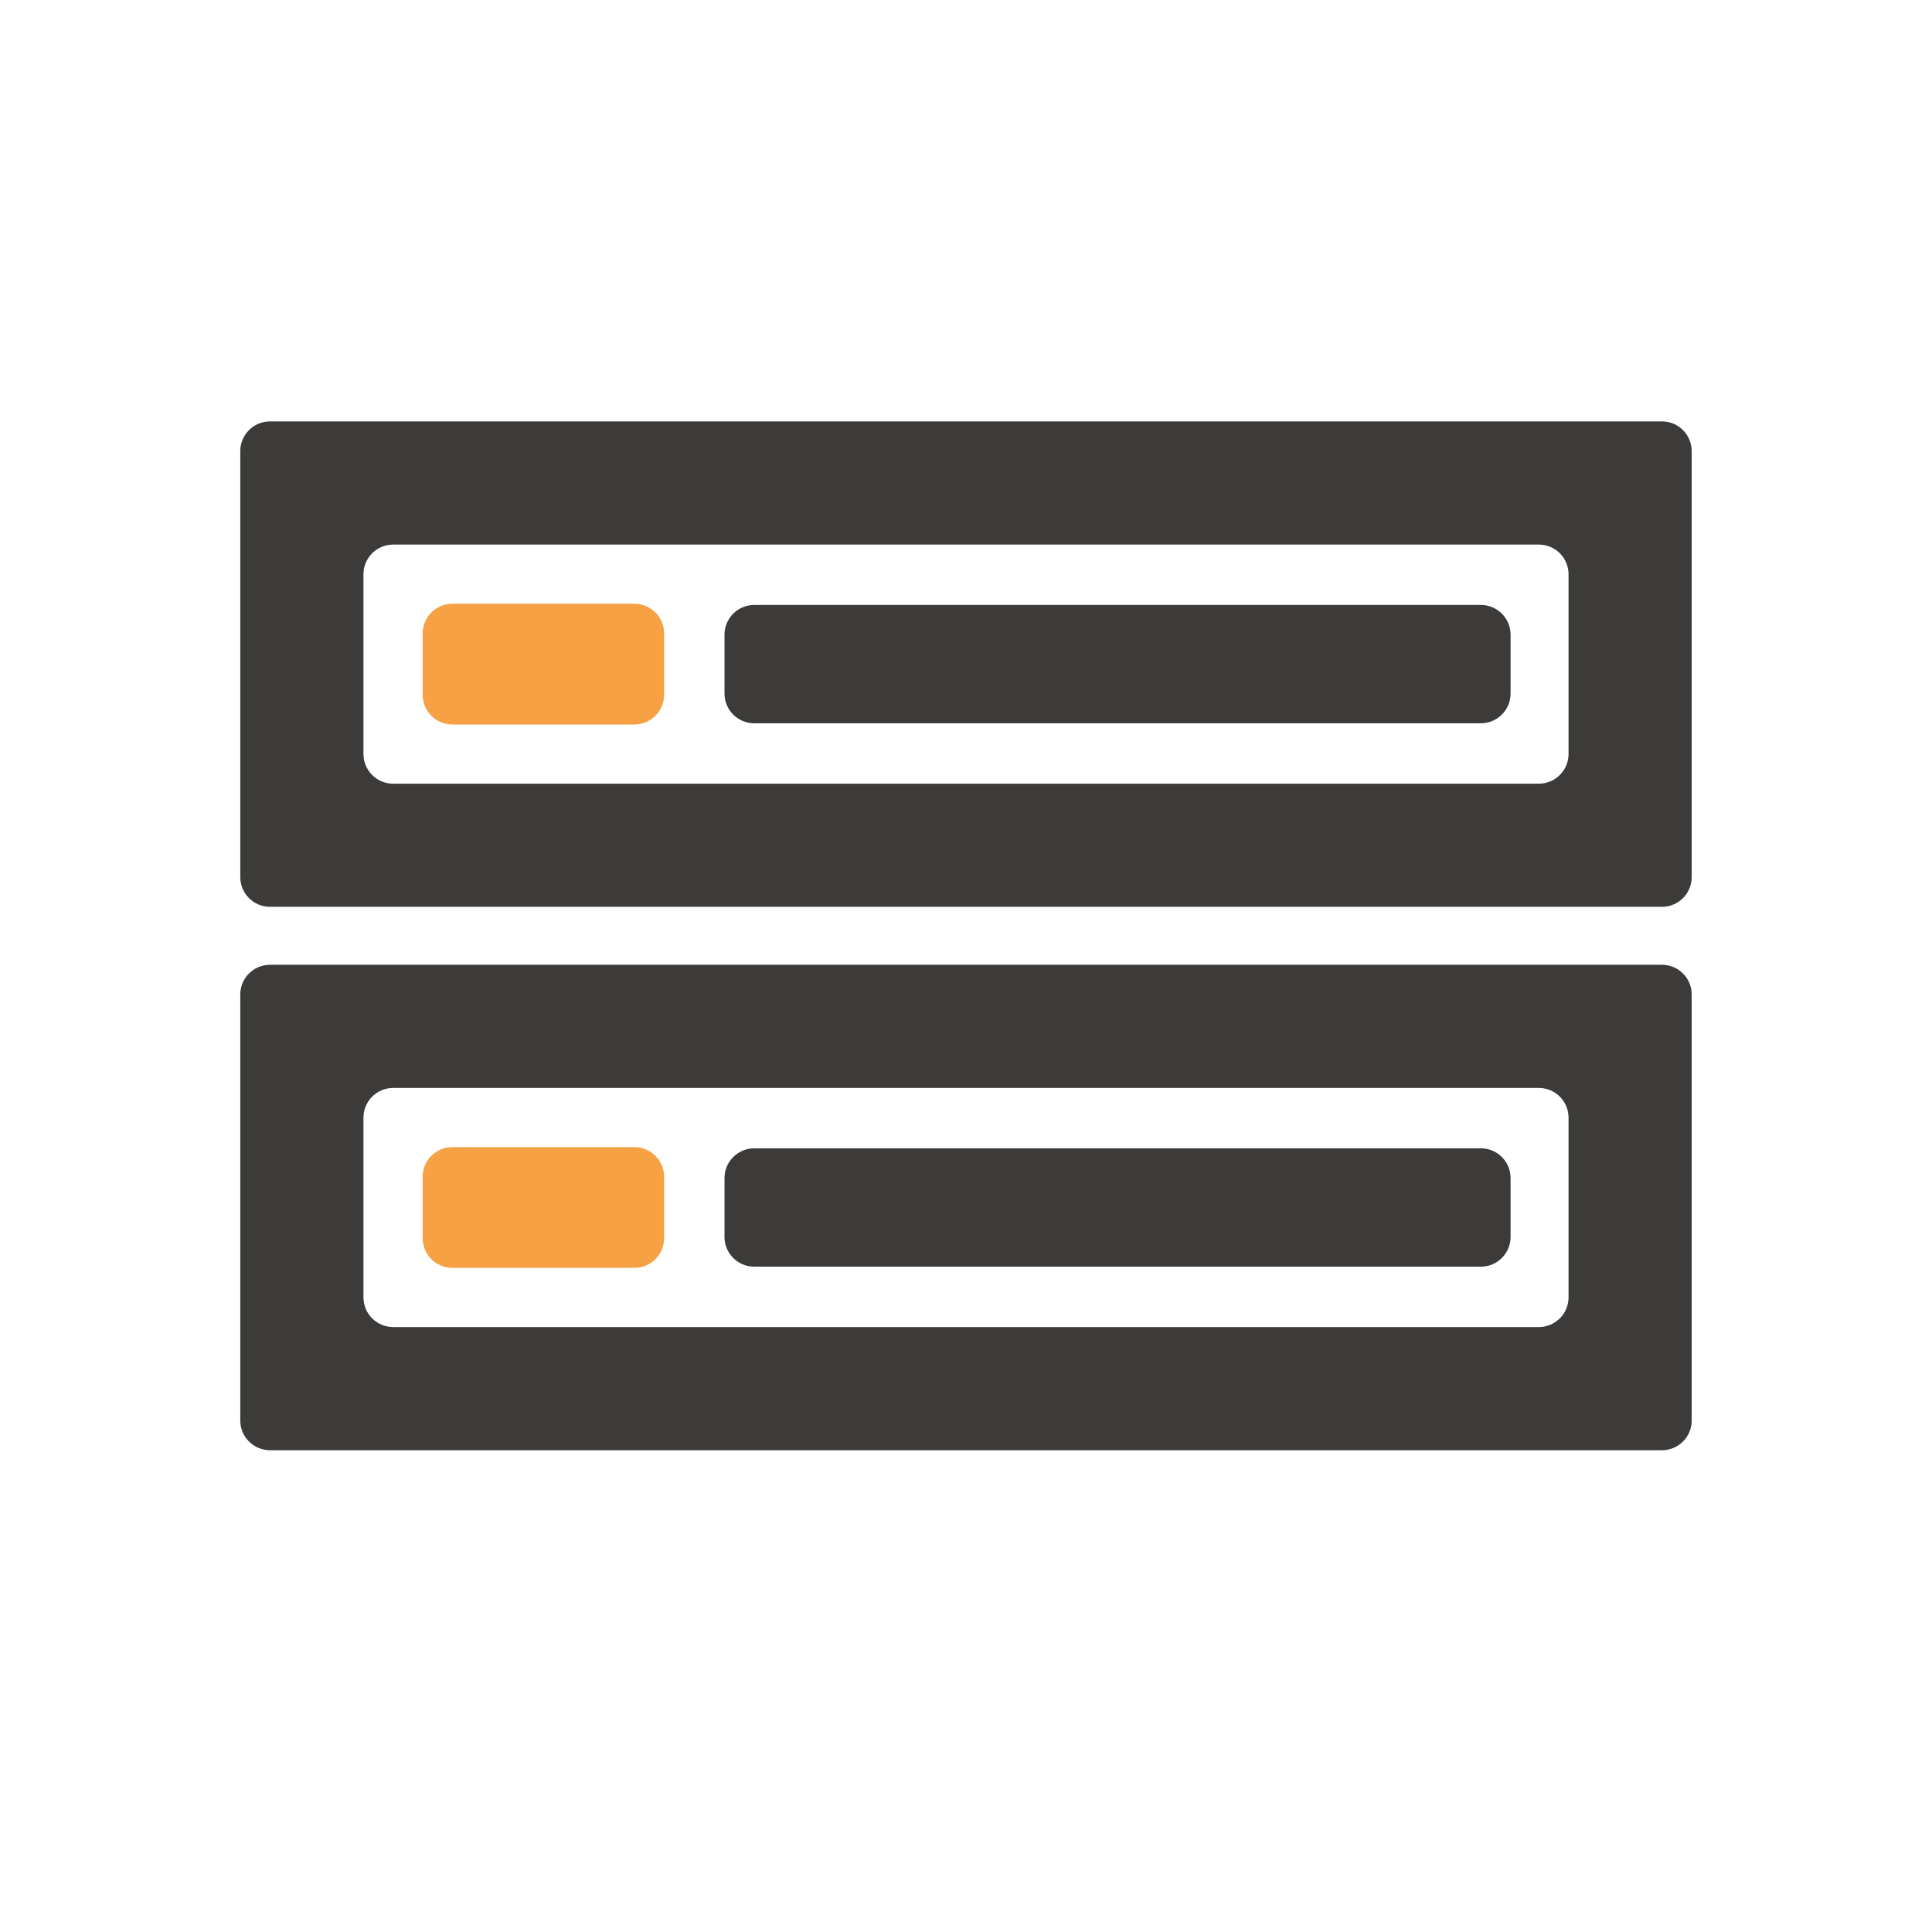
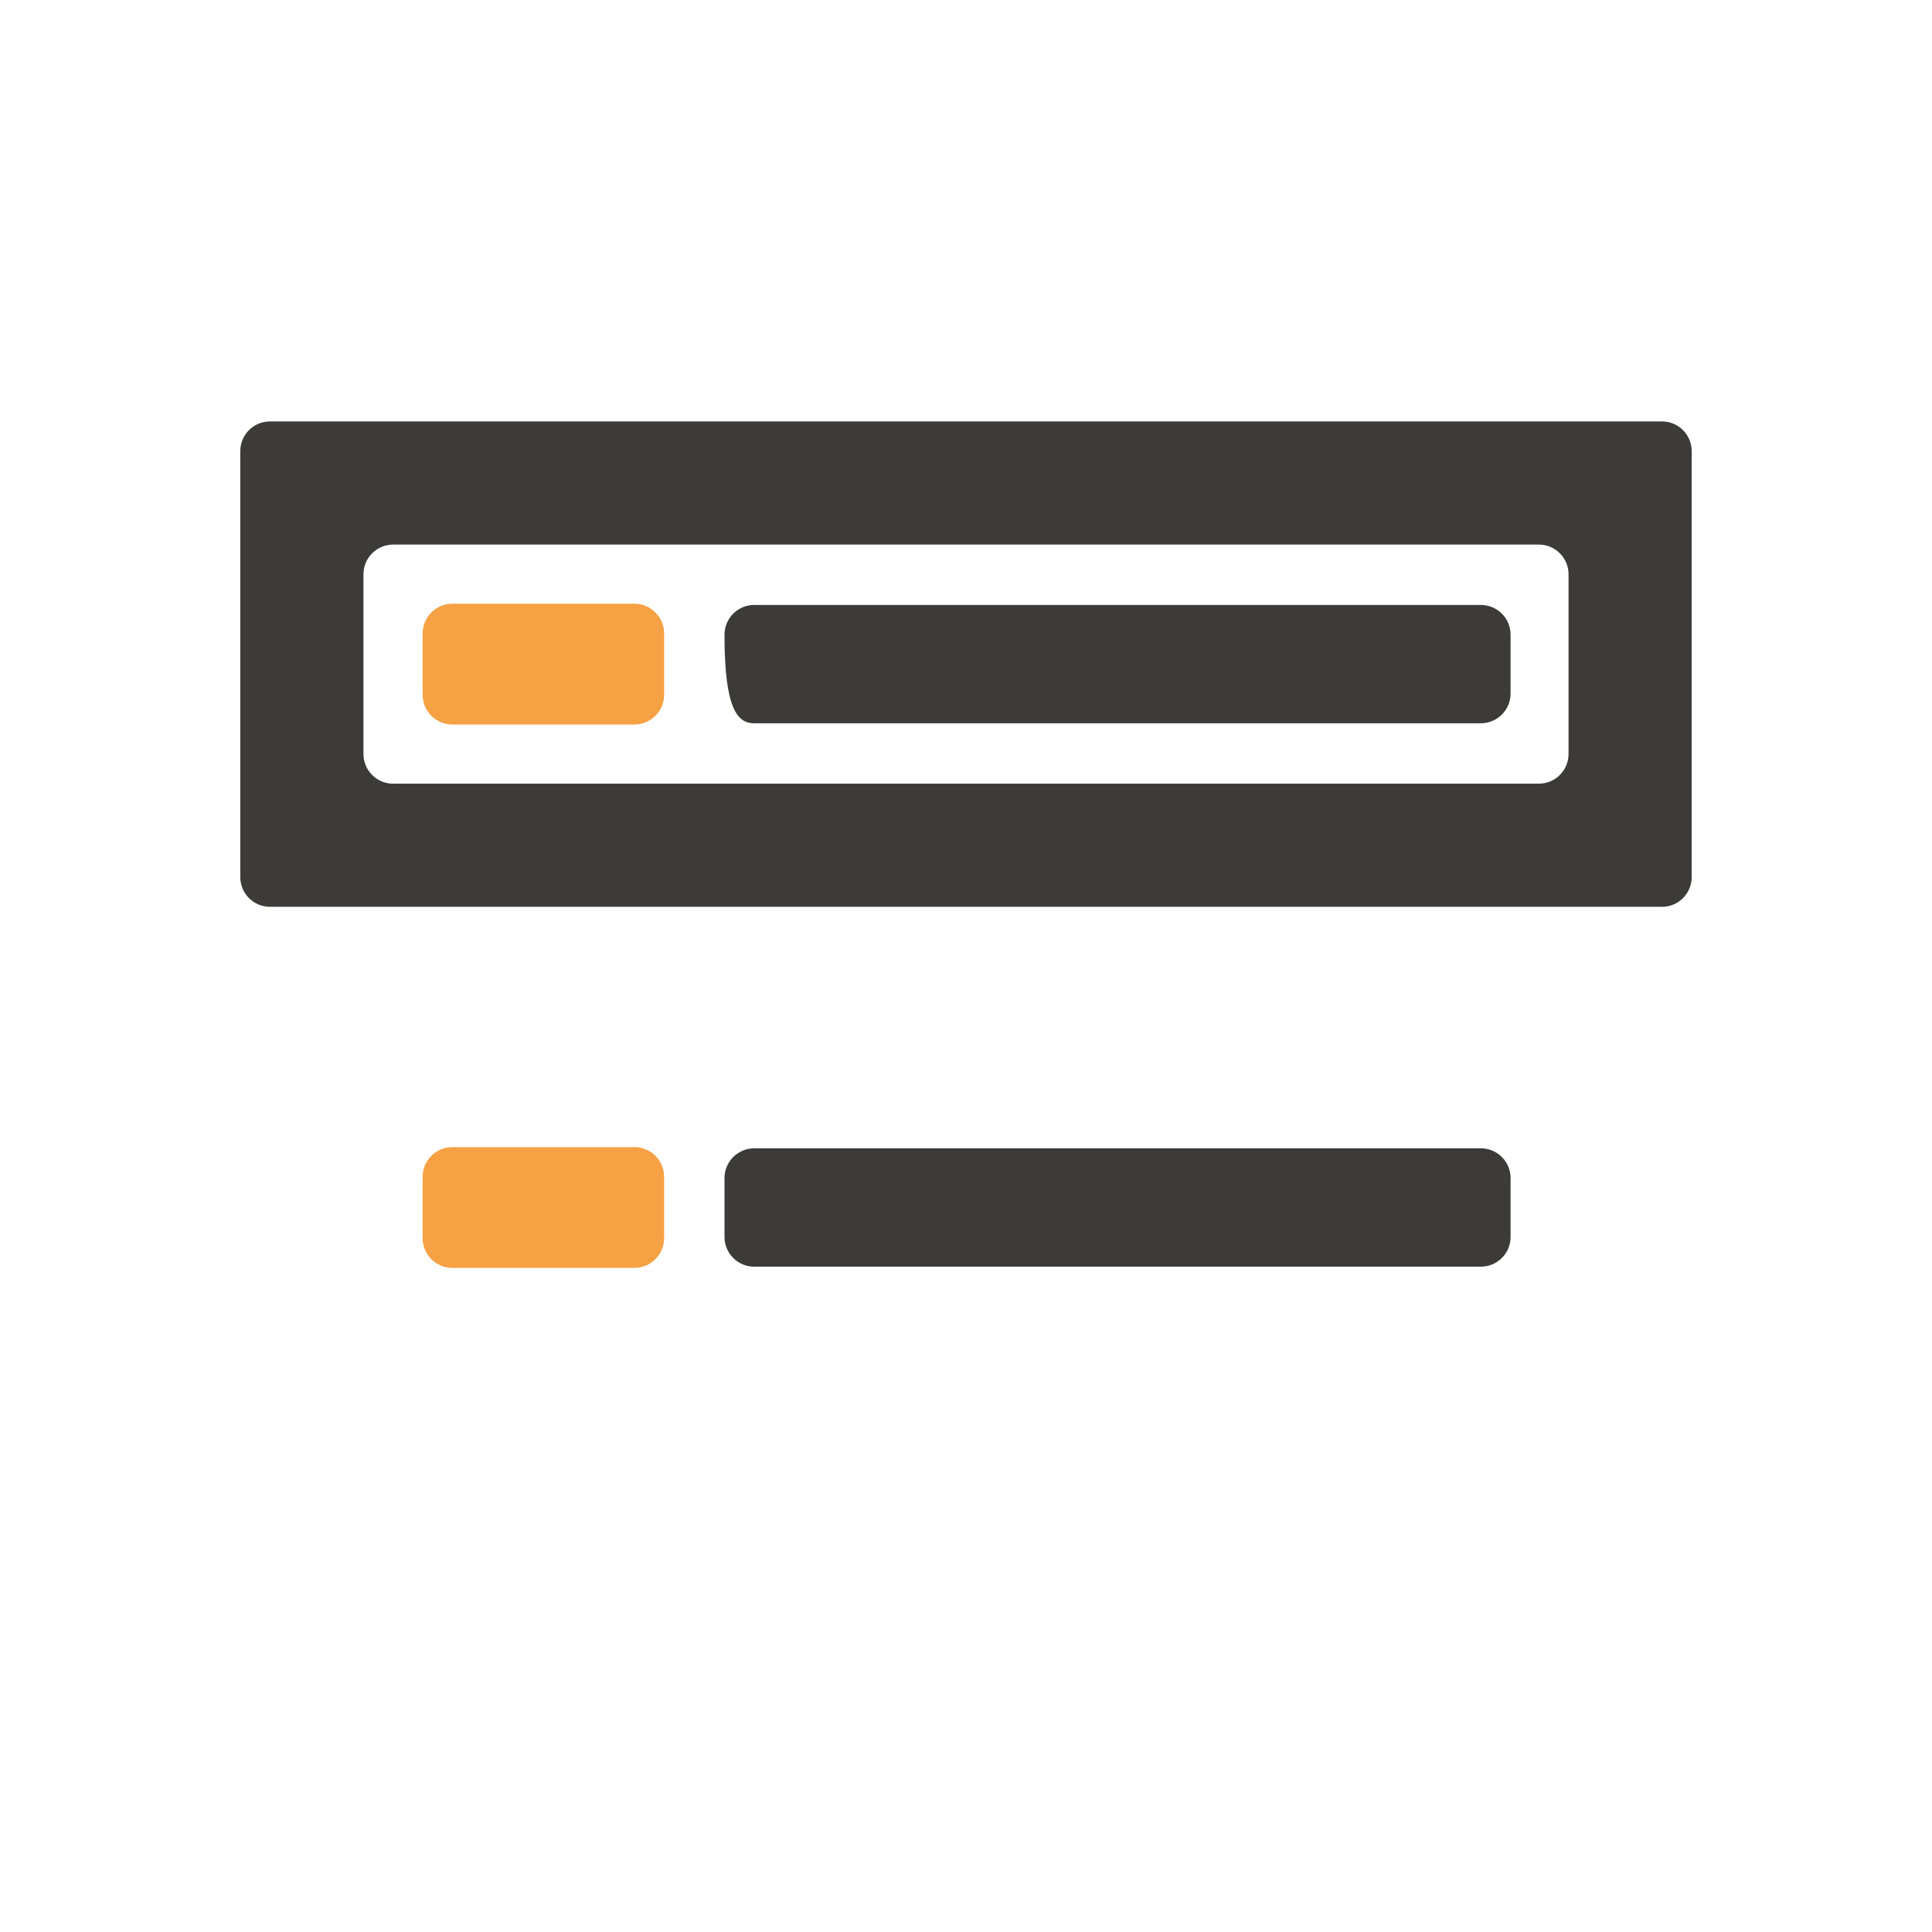
<svg xmlns="http://www.w3.org/2000/svg" width="65" height="65" viewBox="0 0 65 65" fill="none">
  <path d="M9.084 14.178C8.532 14.178 8.084 14.626 8.084 15.178V29.509C8.084 30.062 8.532 30.509 9.084 30.509H55.915C56.468 30.509 56.915 30.062 56.915 29.509V15.178C56.915 14.626 56.468 14.178 55.915 14.178H9.084ZM52.772 25.366C52.772 25.918 52.324 26.366 51.772 26.366H13.228C12.675 26.366 12.228 25.918 12.228 25.366V19.322C12.228 18.77 12.675 18.322 13.228 18.322H51.772C52.324 18.322 52.772 18.77 52.772 19.322V25.366Z" fill="#3C3B3A" />
-   <path d="M49.822 20.353H25.375C24.823 20.353 24.375 20.801 24.375 21.353V23.334C24.375 23.887 24.823 24.334 25.375 24.334H49.822C50.374 24.334 50.822 23.887 50.822 23.334V21.353C50.822 20.801 50.374 20.353 49.822 20.353Z" fill="#3C3B3A" />
+   <path d="M49.822 20.353H25.375C24.823 20.353 24.375 20.801 24.375 21.353C24.375 23.887 24.823 24.334 25.375 24.334H49.822C50.374 24.334 50.822 23.887 50.822 23.334V21.353C50.822 20.801 50.374 20.353 49.822 20.353Z" fill="#3C3B3A" />
  <path d="M21.344 20.312H15.219C14.666 20.312 14.219 20.76 14.219 21.312V23.375C14.219 23.927 14.666 24.375 15.219 24.375H21.344C21.896 24.375 22.344 23.927 22.344 23.375V21.312C22.344 20.76 21.896 20.312 21.344 20.312Z" fill="#F6A144" />
-   <path d="M8.084 47.791C8.084 48.343 8.532 48.791 9.084 48.791H55.915C56.468 48.791 56.915 48.343 56.915 47.791V33.459C56.915 32.907 56.468 32.459 55.915 32.459H9.084C8.532 32.459 8.084 32.907 8.084 33.459V47.791ZM12.228 37.603C12.228 37.051 12.675 36.603 13.228 36.603H51.772C52.324 36.603 52.772 37.051 52.772 37.603V43.647C52.772 44.199 52.324 44.647 51.772 44.647H13.228C12.675 44.647 12.228 44.199 12.228 43.647V37.603Z" fill="#3C3B3A" />
  <path d="M49.822 38.634H25.375C24.823 38.634 24.375 39.082 24.375 39.634V41.616C24.375 42.168 24.823 42.616 25.375 42.616H49.822C50.374 42.616 50.822 42.168 50.822 41.616V39.634C50.822 39.082 50.374 38.634 49.822 38.634Z" fill="#3C3B3A" />
  <path d="M21.344 38.594H15.219C14.666 38.594 14.219 39.041 14.219 39.594V41.656C14.219 42.209 14.666 42.656 15.219 42.656H21.344C21.896 42.656 22.344 42.209 22.344 41.656V39.594C22.344 39.041 21.896 38.594 21.344 38.594Z" fill="#F6A144" />
</svg>